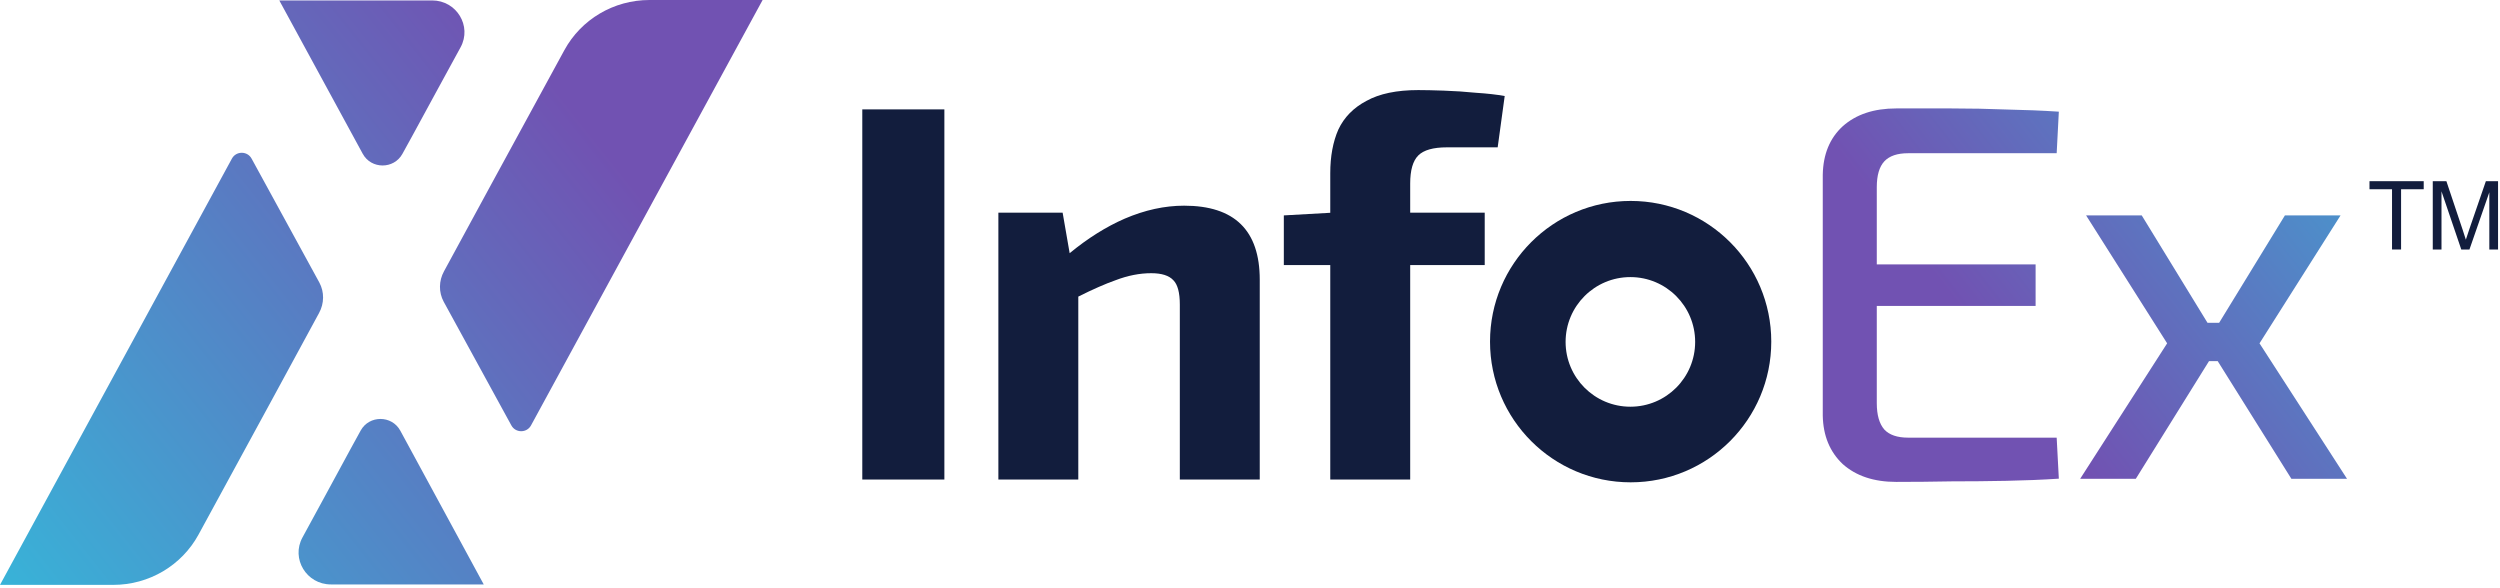
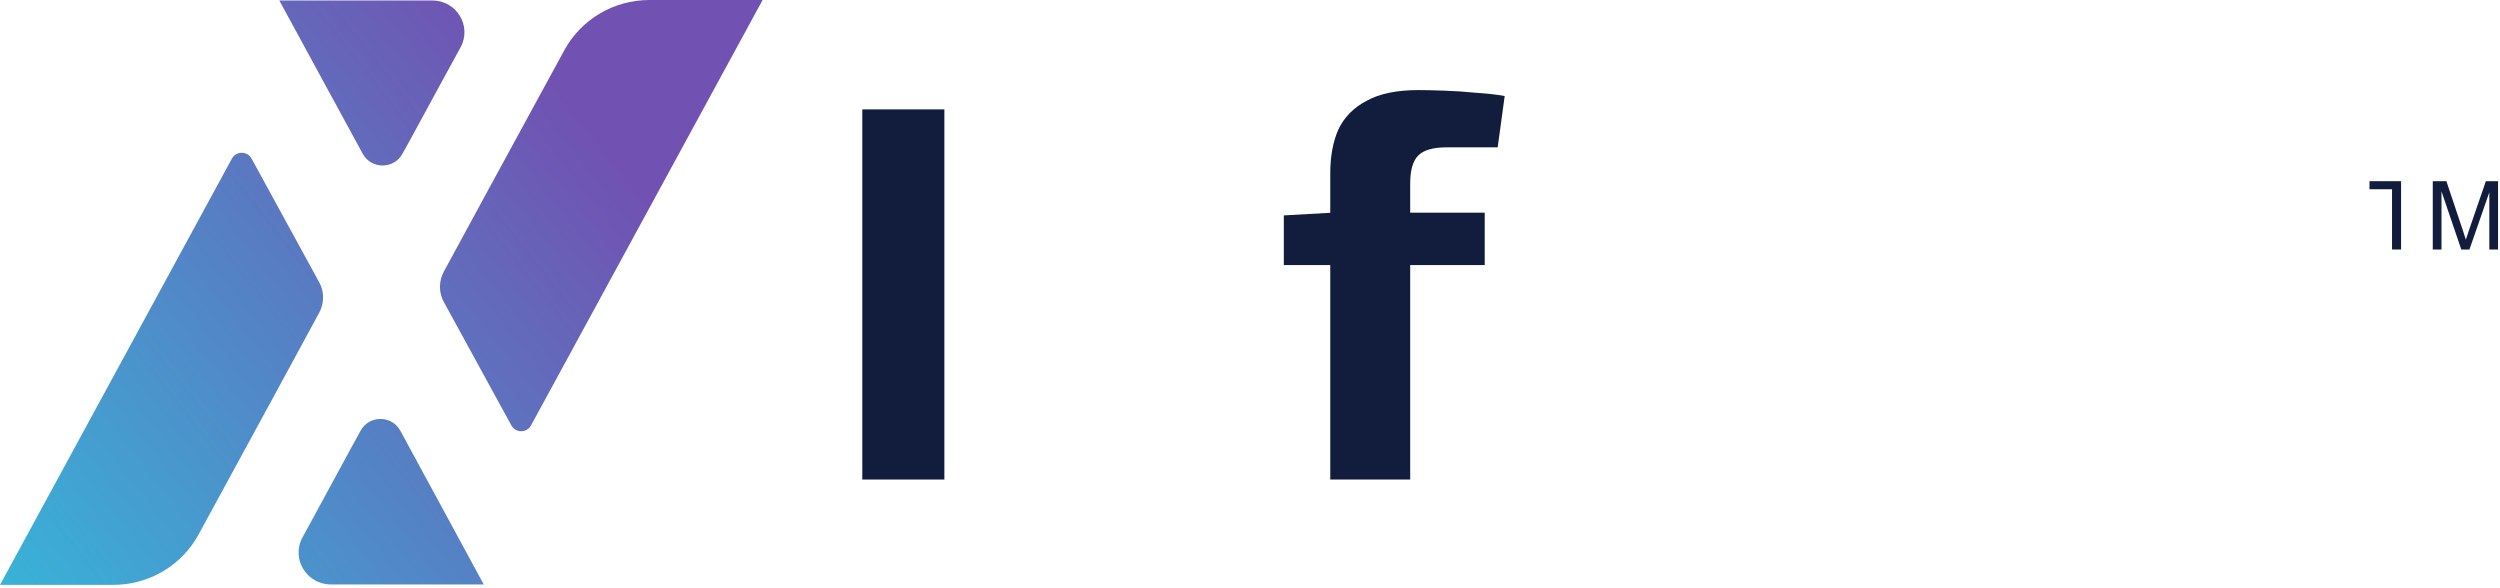
<svg xmlns="http://www.w3.org/2000/svg" width="778" height="183" viewBox="0 0 778 183" fill="none">
-   <path d="M607.254 33.743C613.082 33.743 618.799 33.855 624.403 34.079C630.119 34.191 635.554 34.415 640.709 34.751L640.037 47.684H593.806C590.444 47.684 587.978 48.524 586.409 50.203C584.84 51.883 584.055 54.57 584.055 58.265V82.282H633.481V95.215H584.055V125.447C584.055 129.142 584.84 131.885 586.409 133.677C587.978 135.356 590.444 136.196 593.806 136.196H640.037L640.709 148.961C635.554 149.297 630.119 149.521 624.403 149.633C618.799 149.745 613.082 149.801 607.254 149.801C601.427 149.913 595.711 149.969 590.107 149.969C583.159 149.969 577.611 148.122 573.464 144.427C569.43 140.62 567.356 135.581 567.244 129.311V54.401C567.356 48.019 569.43 42.98 573.464 39.285C577.611 35.59 583.159 33.743 590.107 33.743H607.254ZM686.979 100.462H690.593L711.061 67.039H728.376L703.16 106.845L730.394 149.002H713.079L690.155 112.388H687.439L664.662 149.002H647.346L674.413 106.845L649.195 67.039H666.511L686.979 100.462Z" fill="url(#paint0_linear_36666_3127)" />
-   <path fill-rule="evenodd" clip-rule="evenodd" d="M507.457 62.531C531.626 62.531 551.219 82.134 551.219 106.315C551.219 130.496 531.626 150.099 507.457 150.099C483.288 150.099 463.695 130.496 463.695 106.315C463.695 82.134 483.288 62.531 507.457 62.531ZM507.373 86.23C496.239 86.23 487.214 95.26 487.214 106.399C487.214 117.538 496.239 126.568 507.373 126.568C518.507 126.568 527.532 117.538 527.532 106.399C527.532 95.26 518.507 86.23 507.373 86.23Z" fill="#121D3D" />
  <path d="M293.889 149.231H268.345V34.041H293.889V149.231Z" fill="#121D3D" />
-   <path d="M368.505 64.007C384.191 64.007 392.033 71.683 392.033 87.036V149.231H367.161V94.768C367.161 91.07 366.489 88.549 365.144 87.204C363.8 85.747 361.503 85.019 358.254 85.019C354.669 85.019 350.971 85.747 347.162 87.204C343.939 88.342 340.073 90.041 335.566 92.303V149.231H310.694V66.192H330.693L332.878 78.795C338.492 74.163 344.206 70.578 350.019 68.041C356.293 65.352 362.455 64.007 368.505 64.007Z" fill="#121D3D" />
  <path d="M441.373 28.034C443.389 28.034 446.022 28.09 449.271 28.202C452.633 28.314 455.994 28.538 459.355 28.875C462.828 29.099 465.797 29.435 468.262 29.883L466.077 45.852H450.28C446.022 45.852 443.053 46.693 441.373 48.374C439.692 50.055 438.852 52.968 438.852 57.115V66.192H462.044V82.497H438.852V149.231H413.979V82.497H399.527V67.032L413.979 66.22V53.921C413.979 48.654 414.82 44.115 416.5 40.305C418.293 36.495 421.206 33.525 425.239 31.396C429.273 29.155 434.65 28.034 441.373 28.034Z" fill="#121D3D" />
-   <path d="M744.399 77.645V58.893H737.385V56.384H754.259V58.893H747.216V77.645H744.399Z" fill="#121D3D" />
+   <path d="M744.399 77.645V58.893H737.385V56.384H754.259H747.216V77.645H744.399Z" fill="#121D3D" />
  <path d="M757.077 77.645V56.384H761.317L766.356 71.438C766.821 72.84 767.16 73.889 767.373 74.585C767.615 73.812 767.992 72.676 768.505 71.177L773.603 56.384H777.393V77.645H774.677V59.85L768.491 77.645H765.95L759.792 59.545V77.645H757.077Z" fill="#121D3D" />
  <path d="M78.291 49.354C76.983 46.944 73.48 46.944 72.172 49.354L0 182.012H35.269C46.348 182.012 56.531 176.004 61.776 166.374L84.283 125.048L99.291 97.403C100.907 94.457 100.983 90.878 99.371 87.909L78.291 49.354Z" fill="url(#paint1_linear_36666_3127)" />
  <path d="M124.579 134.032C121.942 129.173 114.89 129.157 112.231 134.004L109.218 139.492L101.703 153.343L94.124 167.266C90.528 173.872 95.375 181.876 102.973 181.876H150.541L124.579 134.032Z" fill="url(#paint2_linear_36666_3127)" />
  <path d="M159.138 132.389C160.445 134.794 163.943 134.794 165.25 132.389L237.324 3.07909e-06L202.103 0C191.039 -9.67283e-07 180.869 5.995 175.632 15.606L153.155 56.849L138.167 84.438C136.553 87.377 136.477 90.949 138.087 93.912L159.138 132.389Z" fill="url(#paint3_linear_36666_3127)" />
  <path d="M112.881 47.853C115.518 52.699 122.57 52.715 125.23 47.881L128.242 42.407L135.757 28.593L143.336 14.708C146.932 8.119 142.085 0.136 134.488 0.136L86.919 0.136L112.881 47.853Z" fill="url(#paint4_linear_36666_3127)" />
  <defs>
    <linearGradient id="paint0_linear_36666_3127" x1="640.28" y1="134.885" x2="778.449" y2="27.253" gradientUnits="userSpaceOnUse">
      <stop stop-color="#7152B2" />
      <stop offset="1" stop-color="#38B3D8" />
    </linearGradient>
    <linearGradient id="paint1_linear_36666_3127" x1="-2.643e-06" y1="182.222" x2="181.721" y2="38.046" gradientUnits="userSpaceOnUse">
      <stop stop-color="#38B3D8" />
      <stop offset="1" stop-color="#7152B2" />
    </linearGradient>
    <linearGradient id="paint2_linear_36666_3127" x1="-2.643e-06" y1="182.222" x2="181.721" y2="38.046" gradientUnits="userSpaceOnUse">
      <stop stop-color="#38B3D8" />
      <stop offset="1" stop-color="#7152B2" />
    </linearGradient>
    <linearGradient id="paint3_linear_36666_3127" x1="-2.643e-06" y1="182.222" x2="181.721" y2="38.046" gradientUnits="userSpaceOnUse">
      <stop stop-color="#38B3D8" />
      <stop offset="1" stop-color="#7152B2" />
    </linearGradient>
    <linearGradient id="paint4_linear_36666_3127" x1="-2.643e-06" y1="182.222" x2="181.721" y2="38.046" gradientUnits="userSpaceOnUse">
      <stop stop-color="#38B3D8" />
      <stop offset="1" stop-color="#7152B2" />
    </linearGradient>
  </defs>
</svg>